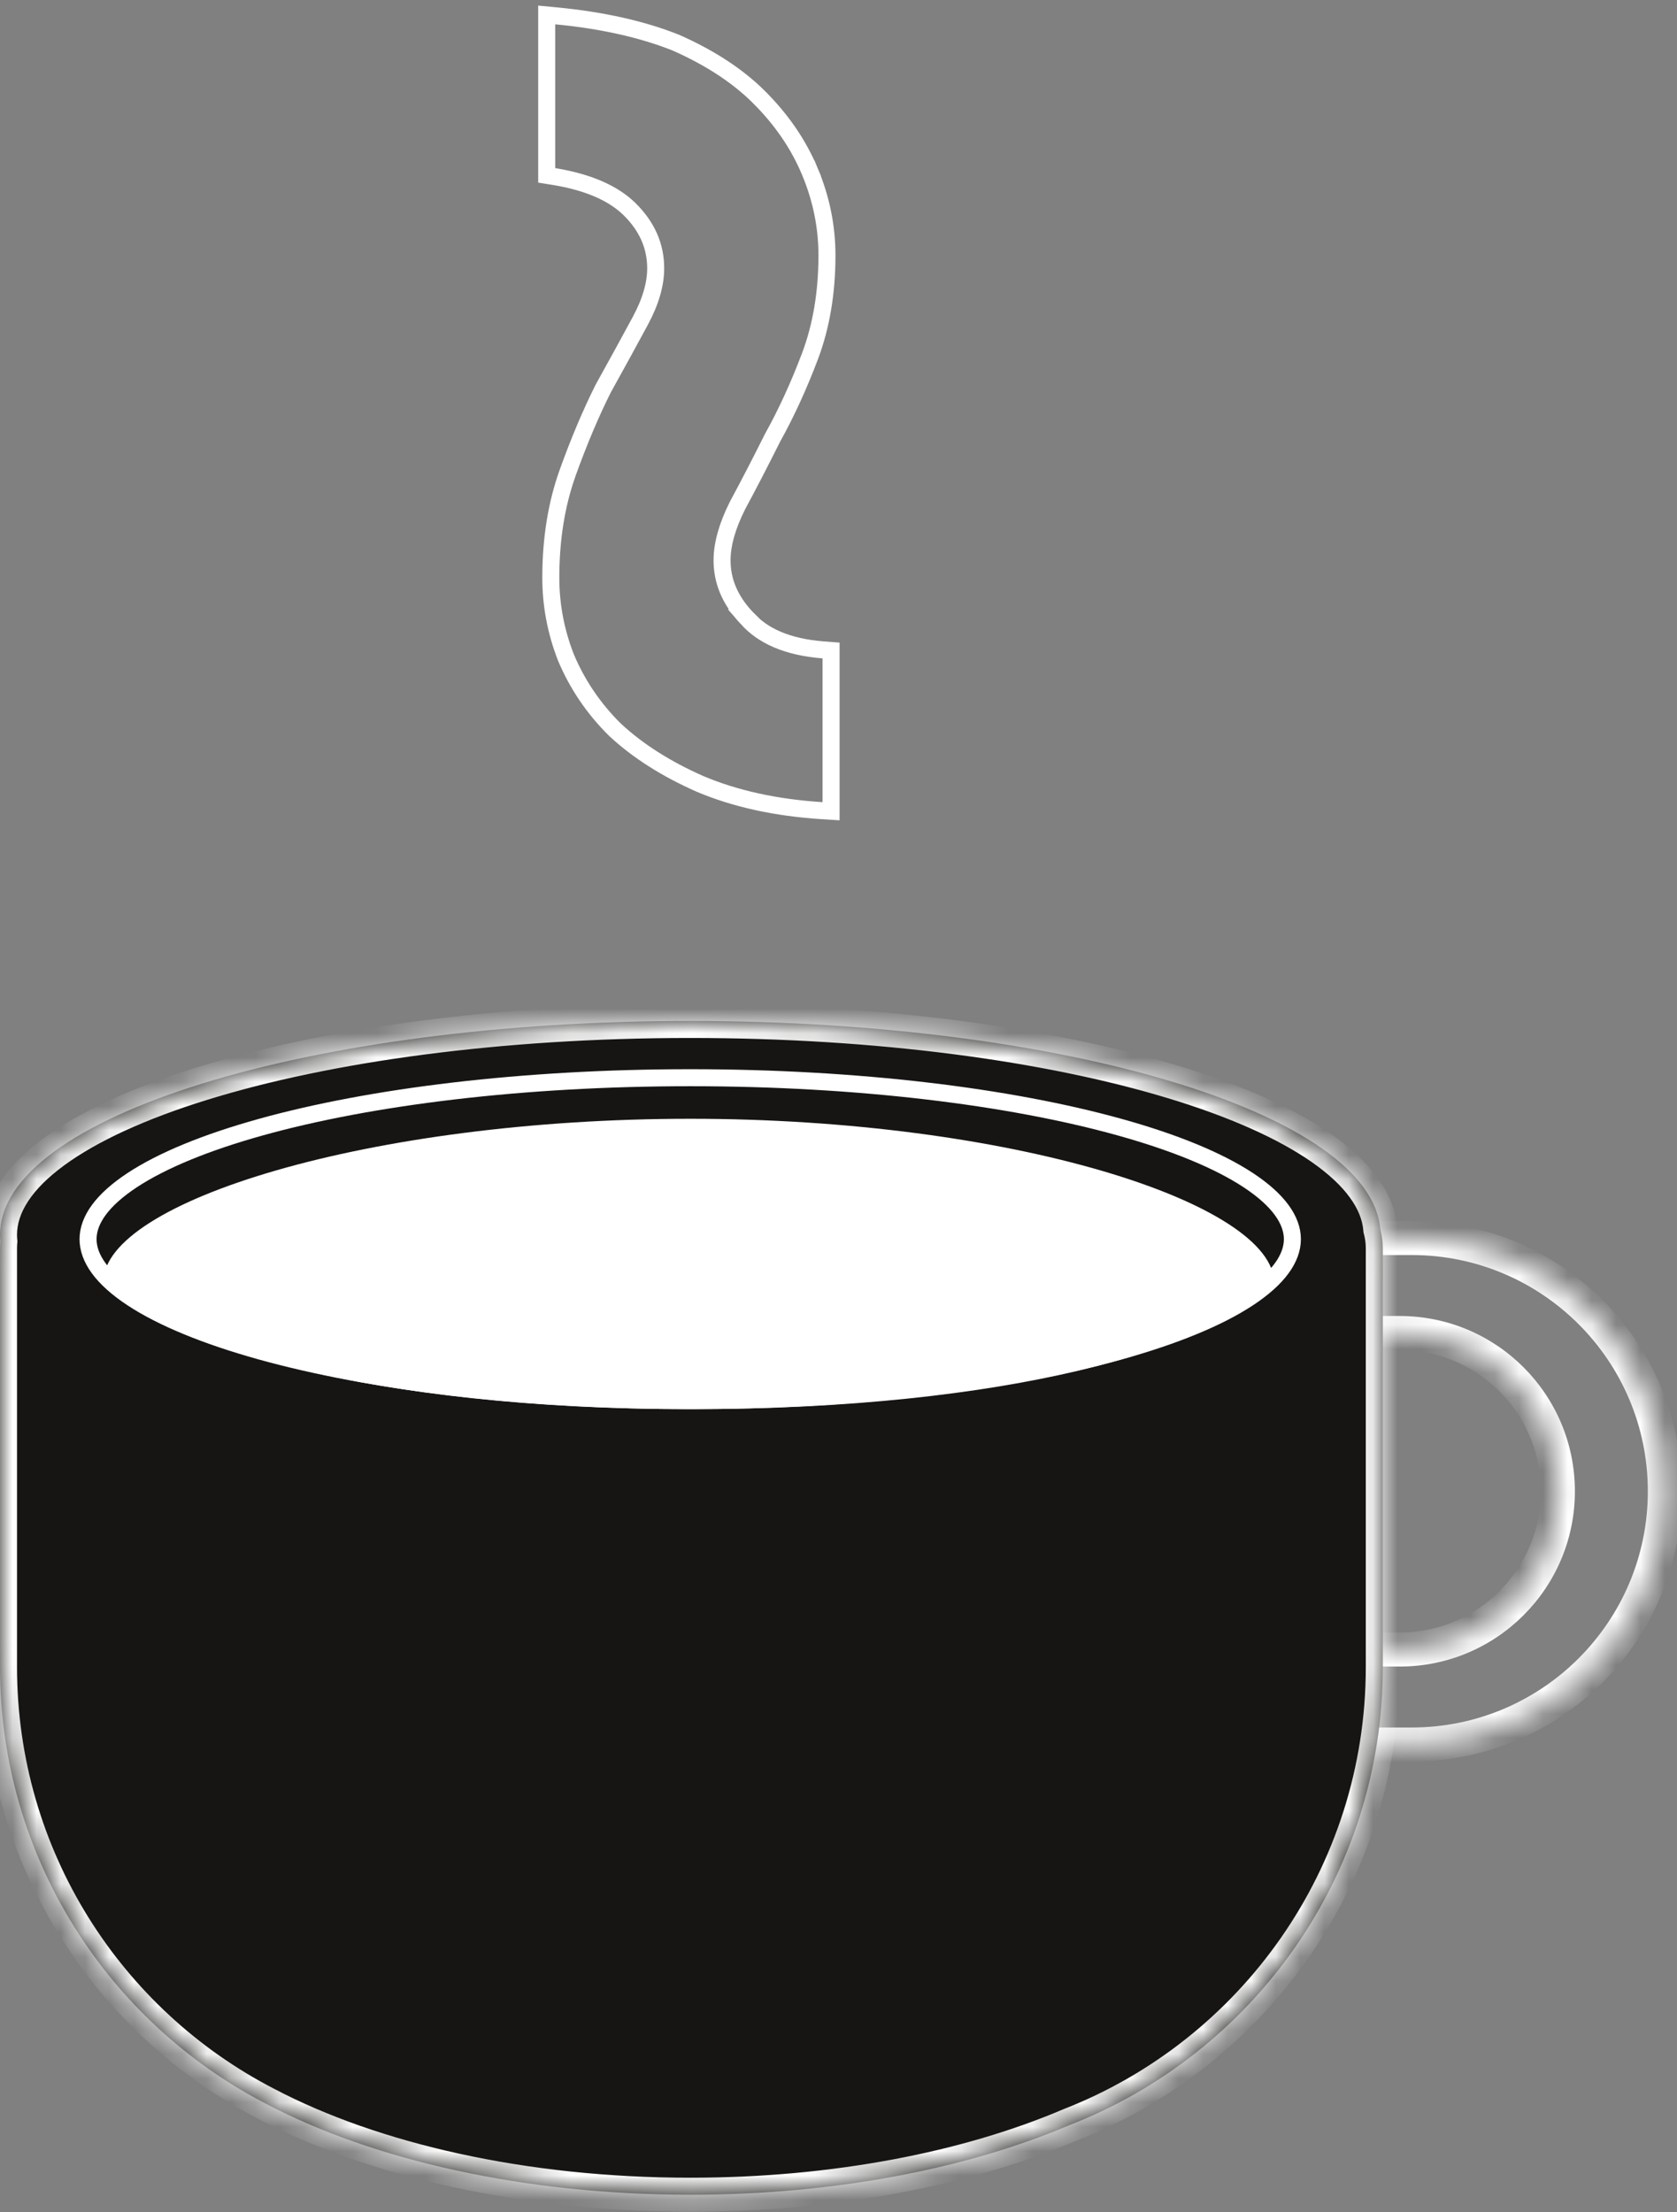
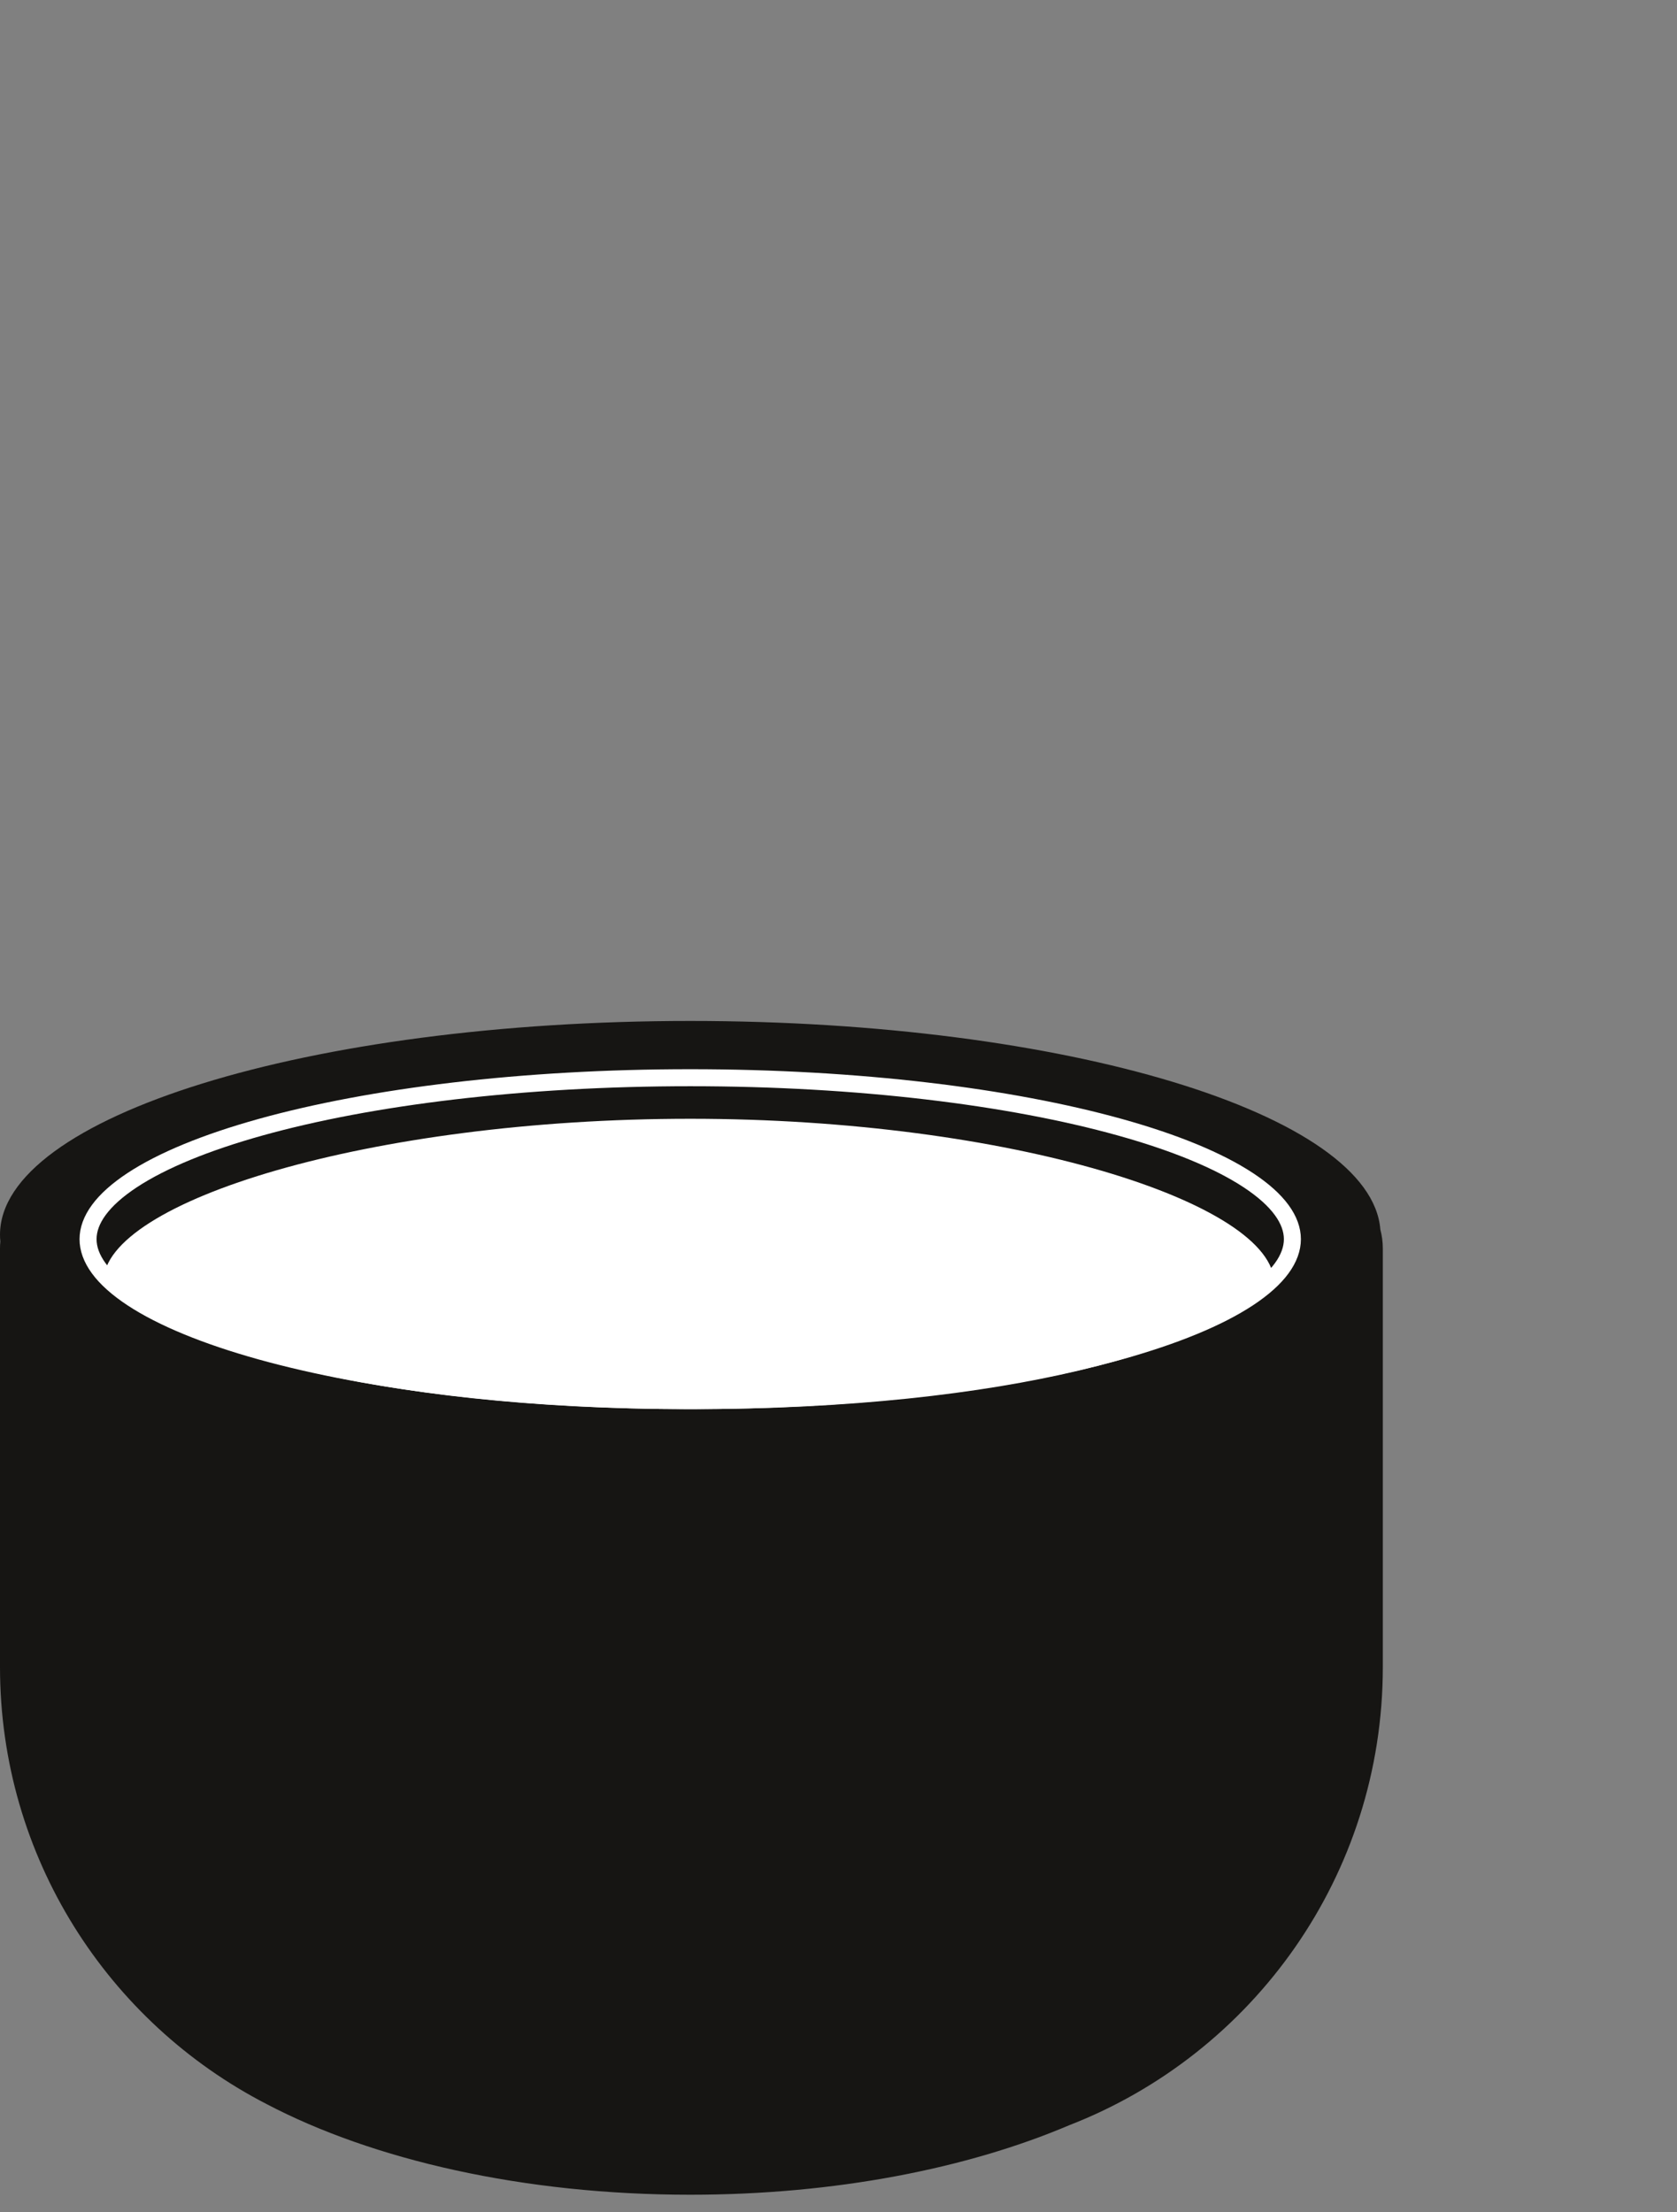
<svg xmlns="http://www.w3.org/2000/svg" width="69" height="91" viewBox="0 0 69 91" fill="none">
  <rect x="0" y="0" width="69" height="91" fill="#808080" stroke="none" />
-   <path d="M22.877 0.652L22.494 0.615L22.494 1L22.494 6.916L22.494 7.214L22.788 7.261C24.213 7.494 25.235 7.951 25.899 8.6C26.628 9.318 26.978 10.126 26.978 11.039C26.978 11.682 26.776 12.402 26.343 13.204C25.893 14.039 25.386 14.964 24.822 15.979L24.819 15.985L24.815 15.992C24.3 17.022 23.816 18.171 23.361 19.436C22.894 20.735 22.663 22.18 22.663 23.767C22.663 24.887 22.869 25.976 23.279 27.032L23.279 27.032L23.282 27.04C23.752 28.159 24.427 29.154 25.305 30.022L25.305 30.022L25.314 30.03C26.25 30.898 27.412 31.634 28.795 32.245L28.795 32.245L28.799 32.247C30.253 32.862 31.929 33.228 33.821 33.349L34.194 33.373L34.194 33L34.194 27.084L34.194 26.76L33.871 26.735C32.404 26.62 31.376 26.165 30.722 25.419L30.723 25.419L30.714 25.41C30.034 24.689 29.709 23.906 29.709 23.05C29.709 22.407 29.912 21.656 30.346 20.792C30.798 19.955 31.277 19.029 31.784 18.015C32.356 16.985 32.869 15.866 33.325 14.659C33.794 13.418 34.025 12.03 34.025 10.501C34.025 9.318 33.789 8.167 33.32 7.049L33.005 7.182L33.32 7.049C32.85 5.928 32.146 4.904 31.213 3.979L31.213 3.978C30.33 3.105 29.192 2.366 27.808 1.755L27.808 1.755L27.796 1.75C26.404 1.197 24.763 0.833 22.877 0.652Z" stroke="white" stroke-width="0.7" />
  <mask id="path-2-inside-1" fill="white">
-     <path fill-rule="evenodd" clip-rule="evenodd" d="M58.082 50.93H53.527V54.837H57.588C61.184 54.837 64.099 57.752 64.099 61.348C64.099 64.944 61.184 67.859 57.588 67.859H53.527V71.766H58.082C63.836 71.766 68.5 67.102 68.5 61.348C68.5 55.594 63.836 50.93 58.082 50.93Z" />
-   </mask>
-   <path d="M53.527 50.93V50.23H52.827V50.93H53.527ZM53.527 54.837H52.827V55.537H53.527V54.837ZM53.527 67.859V67.159H52.827V67.859H53.527ZM53.527 71.766H52.827V72.466H53.527V71.766ZM53.527 51.63H58.082V50.23H53.527V51.63ZM54.227 54.837V50.93H52.827V54.837H54.227ZM53.527 55.537H57.588V54.137H53.527V55.537ZM57.588 55.537C60.797 55.537 63.399 58.139 63.399 61.348H64.799C64.799 57.365 61.571 54.137 57.588 54.137V55.537ZM63.399 61.348C63.399 64.557 60.797 67.159 57.588 67.159V68.559C61.571 68.559 64.799 65.331 64.799 61.348H63.399ZM57.588 67.159H53.527V68.559H57.588V67.159ZM54.227 71.766V67.859H52.827V71.766H54.227ZM58.082 71.066H53.527V72.466H58.082V71.066ZM67.8 61.348C67.8 66.715 63.449 71.066 58.082 71.066V72.466C64.222 72.466 69.2 67.488 69.2 61.348H67.8ZM58.082 51.63C63.449 51.63 67.8 55.981 67.8 61.348H69.2C69.2 55.208 64.222 50.23 58.082 50.23V51.63Z" fill="white" mask="url(#path-2-inside-1)" />
+     </mask>
  <mask id="path-4-inside-2" fill="white">
    <path fill-rule="evenodd" clip-rule="evenodd" d="M0 50.796C0 50.888 0.005 50.98 0.014 51.071C0.005 51.166 0 51.261 0 51.358V68.576C0 76.407 4.453 83.198 10.965 86.555C15.341 88.853 21.535 90.287 28.402 90.287C34.359 90.287 39.809 89.208 44.004 87.423C51.549 84.49 56.896 77.158 56.896 68.576V51.358C56.896 51.089 56.86 50.828 56.794 50.58C56.423 45.822 43.853 42 28.401 42C12.716 42 0 45.938 0 50.796Z" />
  </mask>
  <path fill-rule="evenodd" clip-rule="evenodd" d="M0 50.796C0 50.888 0.005 50.98 0.014 51.071C0.005 51.166 0 51.261 0 51.358V68.576C0 76.407 4.453 83.198 10.965 86.555C15.341 88.853 21.535 90.287 28.402 90.287C34.359 90.287 39.809 89.208 44.004 87.423C51.549 84.49 56.896 77.158 56.896 68.576V51.358C56.896 51.089 56.86 50.828 56.794 50.58C56.423 45.822 43.853 42 28.401 42C12.716 42 0 45.938 0 50.796Z" fill="#161513" />
-   <path d="M0.014 51.071L0.71 51.137L0.717 51.07L0.71 51.002L0.014 51.071ZM10.965 86.555L11.291 85.935L11.286 85.933L10.965 86.555ZM44.004 87.423L43.751 86.77L43.74 86.774L43.73 86.779L44.004 87.423ZM56.794 50.58L56.096 50.635L56.101 50.699L56.118 50.762L56.794 50.58ZM0.71 51.002C0.703 50.934 0.7 50.865 0.7 50.796H-0.7C-0.7 50.911 -0.694 51.026 -0.683 51.14L0.71 51.002ZM0.7 51.358C0.7 51.283 0.704 51.21 0.71 51.137L-0.683 51.005C-0.694 51.121 -0.7 51.239 -0.7 51.358H0.7ZM0.7 68.576V51.358H-0.7V68.576H0.7ZM11.286 85.933C4.998 82.691 0.7 76.135 0.7 68.576H-0.7C-0.7 76.68 3.909 83.705 10.645 87.177L11.286 85.933ZM28.402 89.587C21.621 89.587 15.544 88.169 11.291 85.935L10.64 87.174C15.137 89.537 21.448 90.987 28.402 90.987V89.587ZM43.73 86.779C39.635 88.522 34.281 89.587 28.402 89.587V90.987C34.437 90.987 39.983 89.895 44.279 88.067L43.73 86.779ZM56.196 68.576C56.196 76.859 51.035 83.939 43.751 86.77L44.258 88.075C52.062 85.041 57.596 77.456 57.596 68.576H56.196ZM56.196 51.358V68.576H57.596V51.358H56.196ZM56.118 50.762C56.169 50.951 56.196 51.151 56.196 51.358H57.596C57.596 51.027 57.552 50.706 57.47 50.399L56.118 50.762ZM28.401 42.7C36.078 42.7 43.012 43.65 48.05 45.176C50.573 45.94 52.585 46.837 53.974 47.806C55.379 48.787 56.028 49.755 56.096 50.635L57.492 50.526C57.375 49.026 56.313 47.732 54.775 46.658C53.219 45.572 51.053 44.622 48.456 43.836C43.254 42.261 36.177 41.3 28.401 41.3V42.7ZM0.7 50.796C0.7 49.911 1.281 48.936 2.645 47.937C3.995 46.949 5.993 46.029 8.526 45.245C13.581 43.679 20.609 42.7 28.401 42.7V41.3C20.508 41.3 13.335 42.29 8.111 43.908C5.504 44.715 3.343 45.691 1.818 46.808C0.308 47.913 -0.7 49.253 -0.7 50.796H0.7Z" fill="white" mask="url(#path-4-inside-2)" />
  <path d="M53.175 50.977C53.175 51.761 52.601 52.589 51.358 53.407C50.13 54.215 48.329 54.956 46.072 55.585C41.564 56.839 35.315 57.62 28.399 57.62C21.483 57.62 15.235 56.839 10.726 55.585C8.47 54.956 6.669 54.215 5.44 53.407C4.198 52.589 3.623 51.761 3.623 50.977C3.623 50.194 4.198 49.366 5.44 48.548C6.669 47.74 8.47 46.998 10.726 46.37C15.235 45.115 21.483 44.335 28.399 44.335C35.315 44.335 41.564 45.115 46.072 46.37C48.329 46.998 50.13 47.74 51.358 48.548C52.601 49.366 53.175 50.194 53.175 50.977Z" fill="#161513" stroke="white" stroke-width="0.7" />
  <path d="M52.427 52.785C49.924 55.452 41.554 57.97 28.401 57.97C15.248 57.97 6.773 55.347 4.258 52.727C4.258 49.428 15.248 46.024 28.401 46.024C41.554 46.024 52.427 49.486 52.427 52.785Z" fill="white" />
</svg>